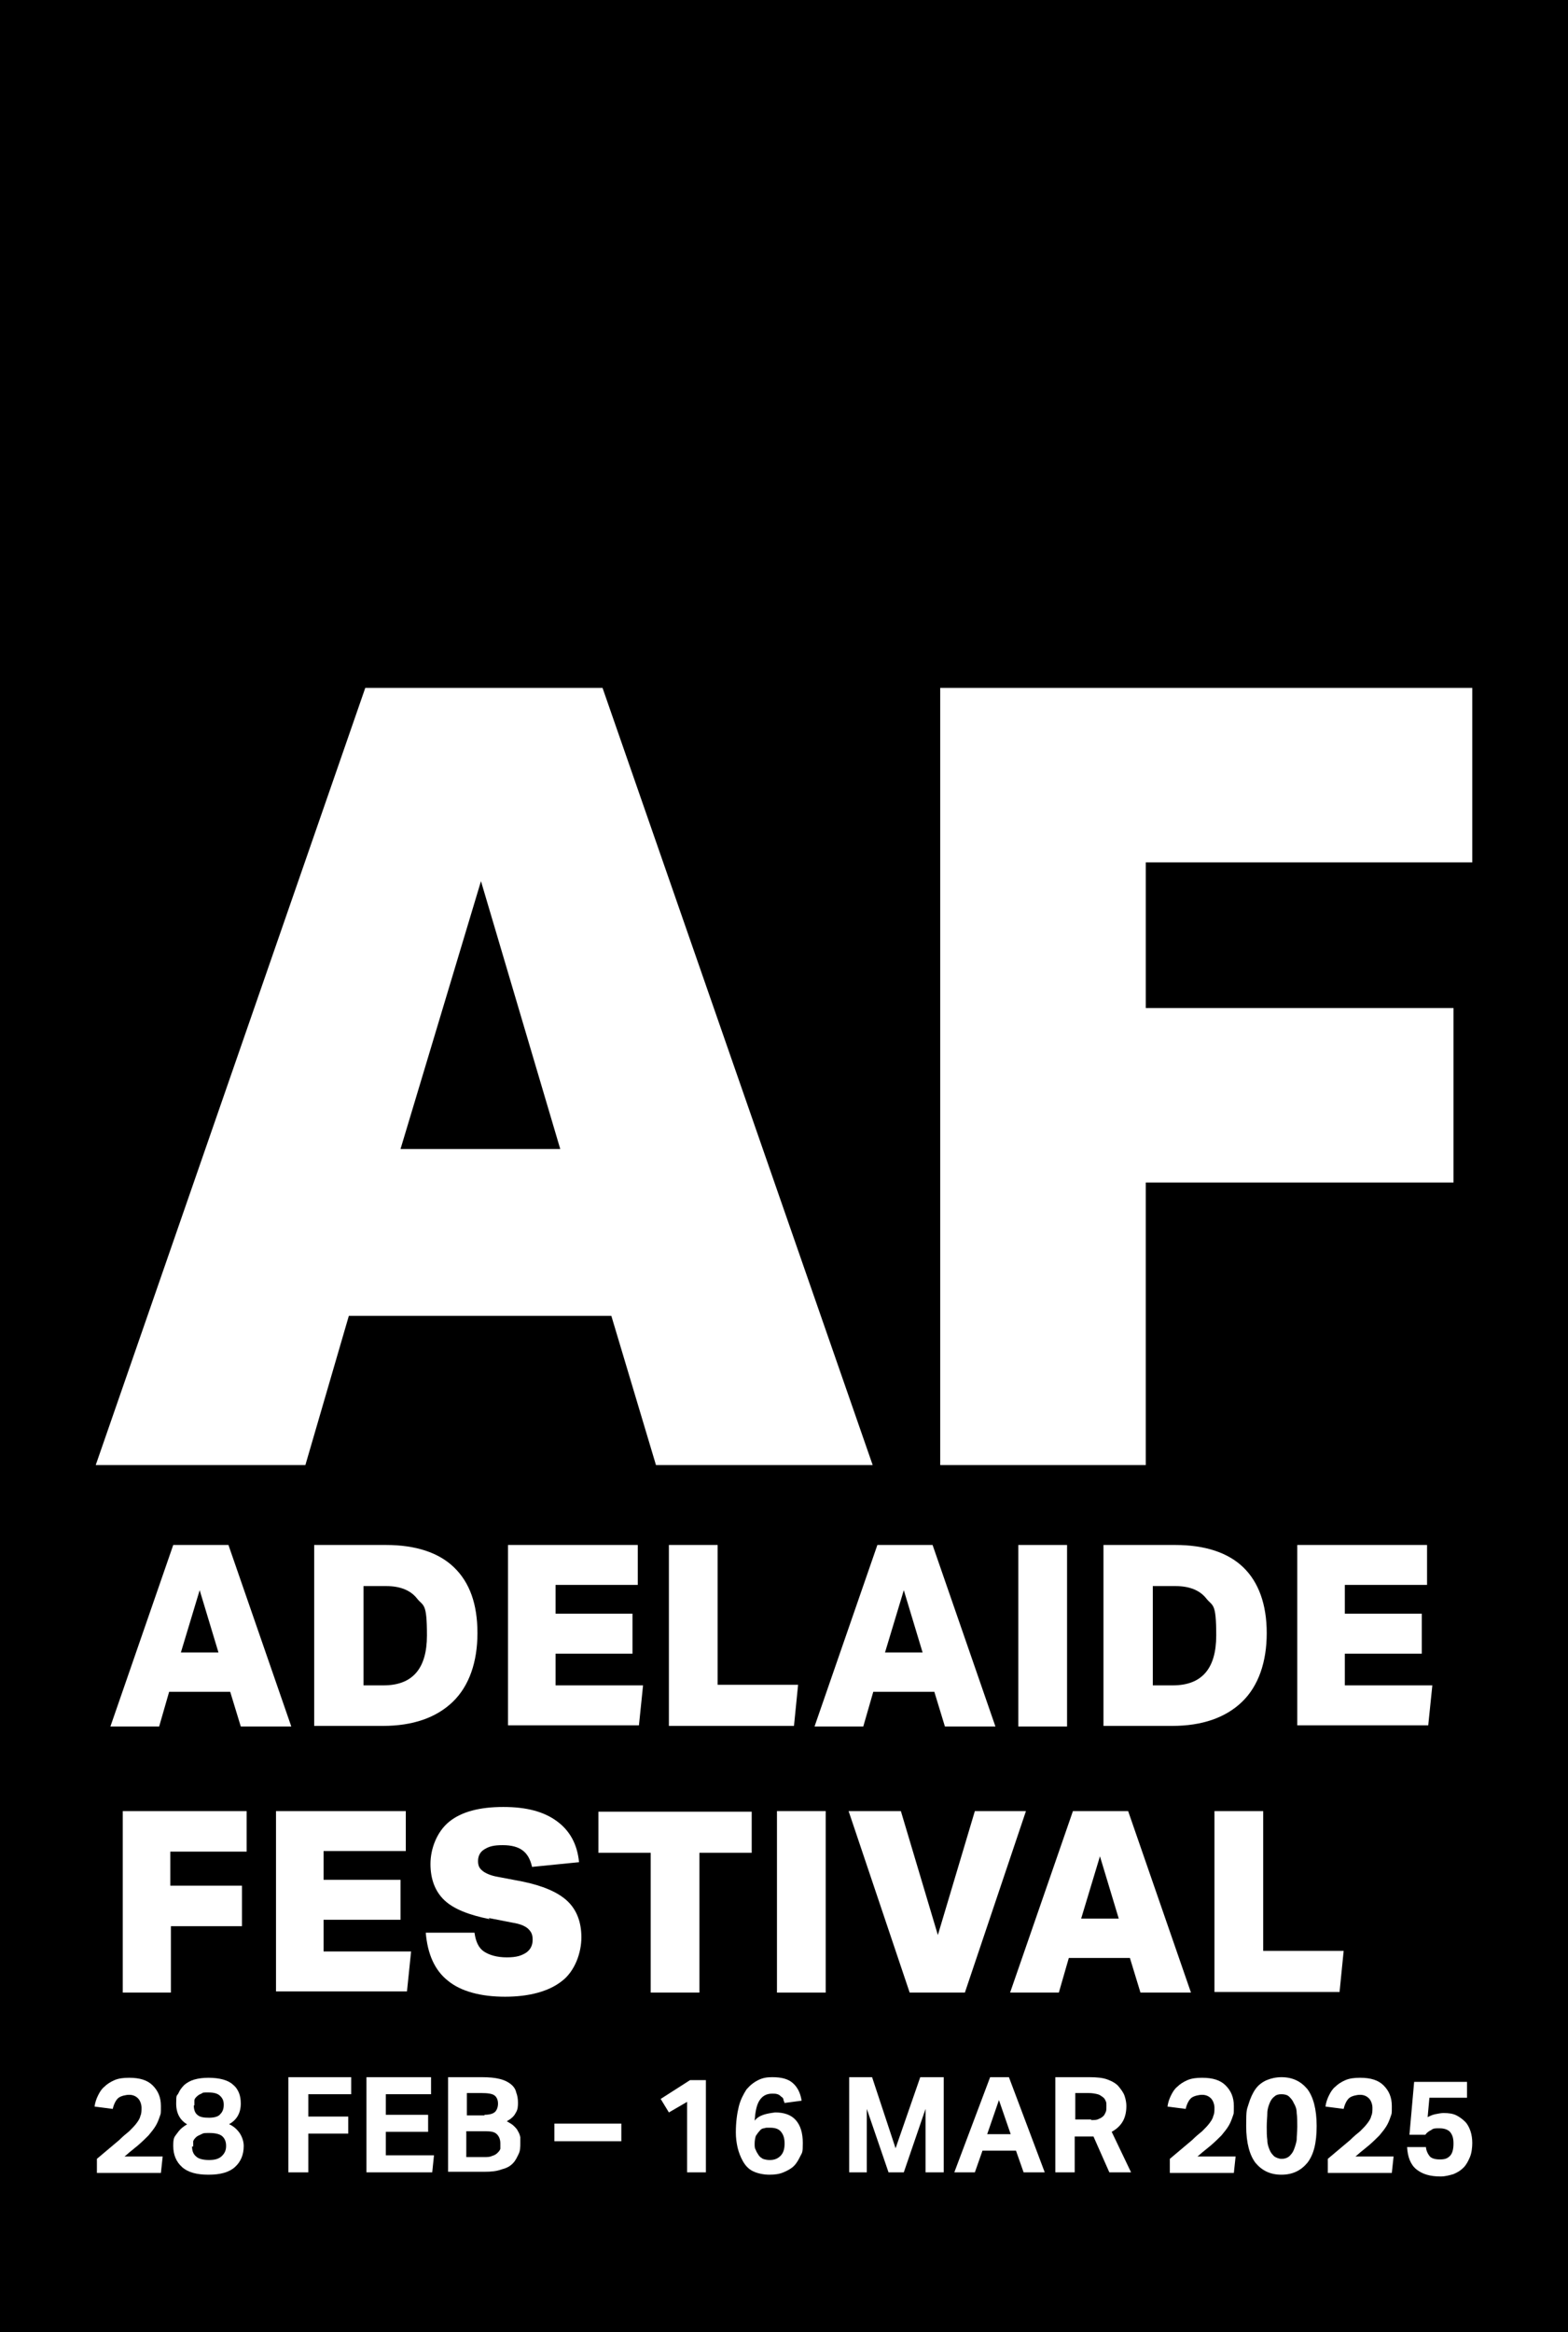
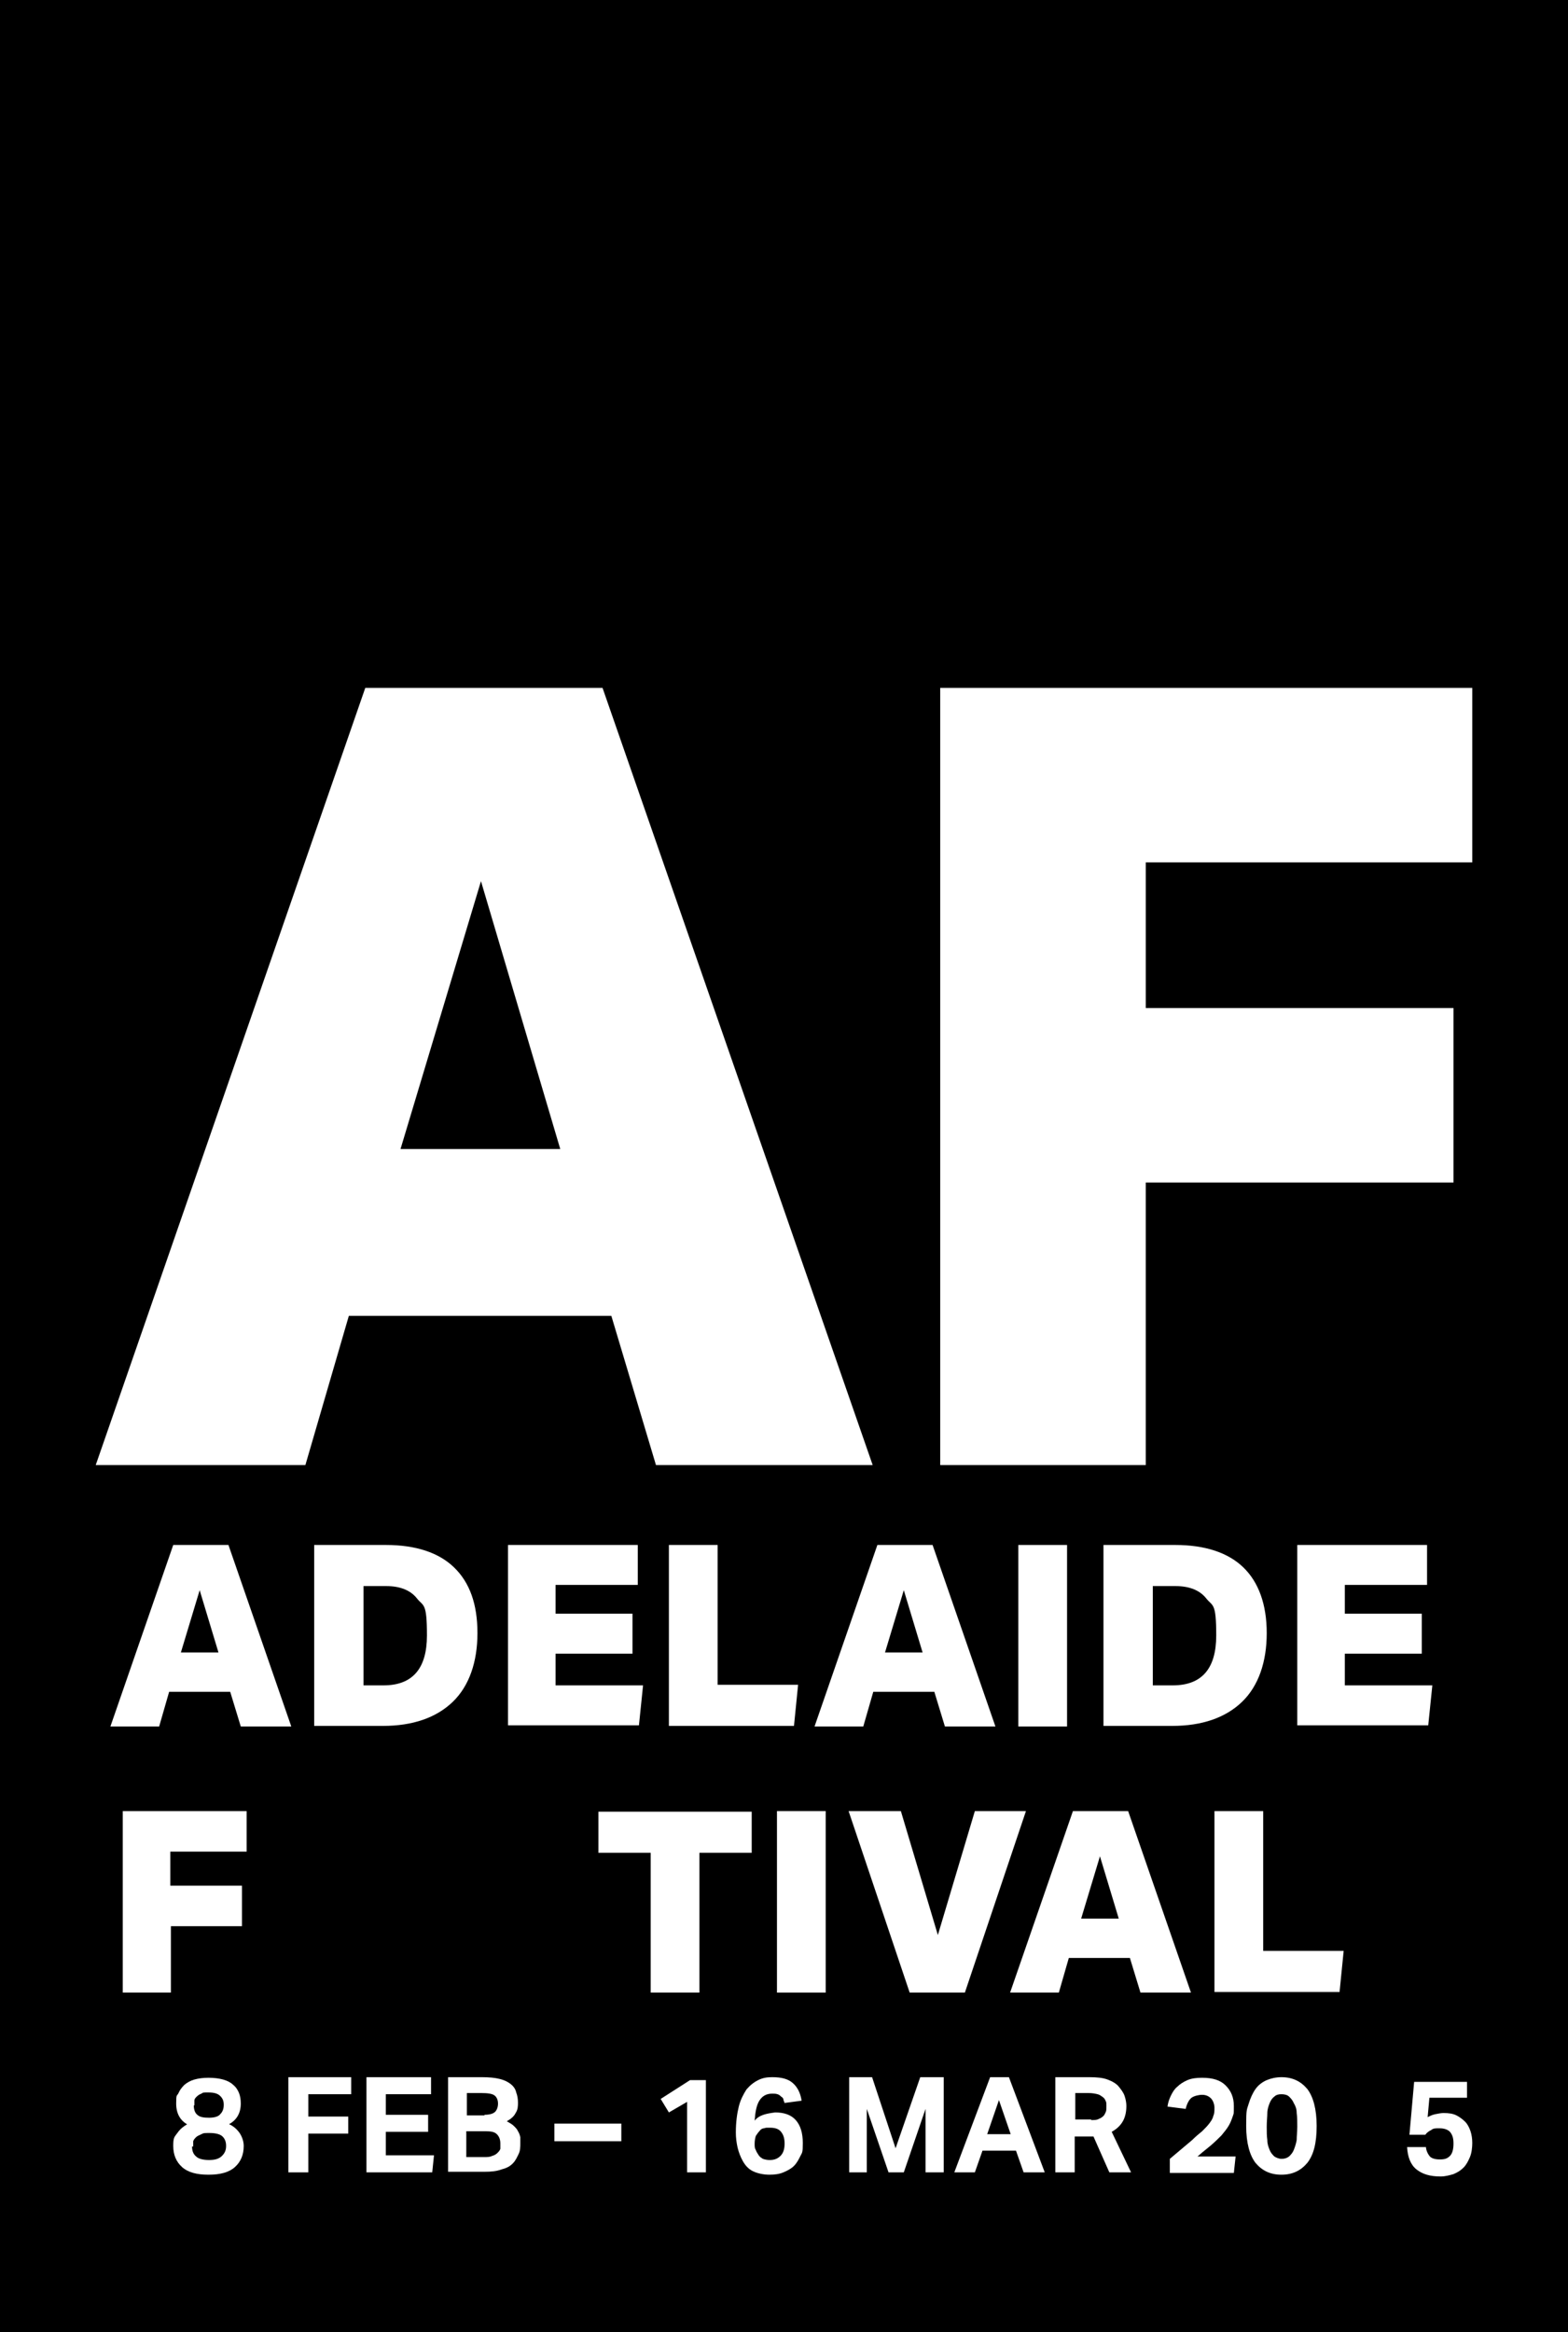
<svg xmlns="http://www.w3.org/2000/svg" version="1.1" viewBox="0 0 267 397">
  <defs>
    <style>
      .cls-1 {
        fill: #fff;
      }
    </style>
  </defs>
  <g>
    <g id="Layer_1">
      <rect width="267" height="397" />
      <g>
        <g>
          <path class="cls-1" d="M111.7,249.4l-7.6-25.4h-44.7l-7.4,25.4H16.3L62.2,117.1h40.4l46,132.3h-36.9ZM81.9,150l-13.7,45.6h27.2s-13.5-45.6-13.5-45.6Z" />
          <path class="cls-1" d="M195.1,201.2v48.2h-35V117.1h90.6v29.7h-55.6v24.8h52.4v29.7h-52.4Z" />
        </g>
        <g>
          <path class="cls-1" d="M41,293.9l-1.8-5.9h-10.4l-1.7,5.9h-8.3l10.7-30.9h9.4l10.7,30.9h-8.6ZM34,270.7l-3.2,10.6h6.4l-3.2-10.6Z" />
          <path class="cls-1" d="M53.5,293.9v-30.9h12.2c5.1,0,9,1.3,11.6,3.8,2.7,2.6,4,6.3,4,11.2s-1.4,9-4.2,11.7c-2.8,2.7-6.8,4.1-11.9,4.1h-11.7,0ZM65.3,286.9c4.9,0,7.4-2.8,7.4-8.5s-.6-4.9-1.7-6.3-2.9-2.1-5.2-2.1h-3.9v16.9h3.5-.1Z" />
          <path class="cls-1" d="M86.5,293.9v-30.9h22.1v6.8h-14v4.9h13.1v6.8h-13.1v5.4h14.9l-.7,6.8h-22.3v.2Z" />
          <path class="cls-1" d="M113.9,293.9v-30.9h8.3v23.8h13.7l-.7,7h-21.3Z" />
          <path class="cls-1" d="M160.9,293.9l-1.8-5.9h-10.4l-1.7,5.9h-8.3l10.7-30.9h9.4l10.7,30.9h-8.6,0ZM153.9,270.7l-3.2,10.6h6.4l-3.2-10.6Z" />
          <path class="cls-1" d="M173.4,293.9v-30.9h8.3v30.9h-8.3Z" />
          <path class="cls-1" d="M187.9,293.9v-30.9h12.2c5.1,0,9,1.3,11.6,3.8s4,6.3,4,11.2-1.4,9-4.2,11.7-6.8,4.1-11.9,4.1h-11.7ZM199.7,286.9c4.9,0,7.4-2.8,7.4-8.5s-.6-4.9-1.7-6.3c-1.1-1.4-2.9-2.1-5.2-2.1h-3.9v16.9h3.5-.1Z" />
          <path class="cls-1" d="M220.9,293.9v-30.9h22.1v6.8h-14v4.9h13.1v6.8h-13.1v5.4h14.9l-.7,6.8h-22.3v.2Z" />
        </g>
        <g>
          <path class="cls-1" d="M29.1,328v11.2h-8.2v-30.9h21.1v6.9h-13v5.8h12.2v6.9h-12.2.1Z" />
-           <path class="cls-1" d="M47,339.2v-30.9h22.1v6.8h-14v4.9h13.1v6.8h-13.1v5.4h14.9l-.7,6.8h-22.3v.2Z" />
-           <path class="cls-1" d="M83.4,326.7c-3.5-.7-6.1-1.7-7.7-3.2s-2.4-3.6-2.4-6.2,1.1-5.5,3.2-7.2,5.2-2.5,9.2-2.5,6.9.8,9.1,2.4,3.5,3.9,3.8,7l-8,.8c-.3-1.3-.8-2.2-1.6-2.8-.8-.6-1.9-.9-3.4-.9s-2.3.2-3.1.7c-.7.4-1.1,1.1-1.1,2s.3,1.3.8,1.7c.5.4,1.4.8,2.6,1l4.2.8c3.4.7,6,1.8,7.6,3.3s2.4,3.6,2.4,6.2-1.1,5.8-3.4,7.5c-2.2,1.7-5.5,2.6-9.6,2.6s-7.5-.9-9.7-2.7c-2.3-1.8-3.5-4.6-3.8-8.2h8.3c.2,1.5.7,2.6,1.6,3.2s2.2,1,3.9,1,2.5-.3,3.3-.8c.7-.5,1.1-1.2,1.1-2.2s-.3-1.4-.8-1.9c-.6-.5-1.4-.8-2.6-1l-4.1-.8.2.2Z" />
          <path class="cls-1" d="M110.8,339.2v-23.8h-8.9v-7h26.1v7h-8.9v23.8s-8.3,0-8.3,0Z" />
          <path class="cls-1" d="M132.3,339.2v-30.9h8.3v30.9h-8.3Z" />
          <path class="cls-1" d="M154.9,339.2l-10.4-30.9h8.9l6.3,21.1,6.3-21.1h8.7l-10.4,30.9h-9.4Z" />
          <path class="cls-1" d="M194.2,339.2l-1.8-5.9h-10.4l-1.7,5.9h-8.3l10.7-30.9h9.4l10.7,30.9h-8.6,0ZM187.3,316l-3.2,10.6h6.4l-3.2-10.6Z" />
          <path class="cls-1" d="M206.8,339.2v-30.9h8.3v23.8h13.7l-.7,7h-21.3Z" />
        </g>
        <g>
-           <path class="cls-1" d="M16.5,367.5c.7-.6,1.3-1.1,1.9-1.6s1.3-1.1,1.9-1.6c.6-.6,1.2-1.1,1.7-1.5.5-.5.9-.9,1.2-1.3.3-.4.6-.8.7-1.3.2-.4.2-.9.2-1.4s-.2-1.2-.6-1.6-.9-.6-1.5-.6-1.4.2-1.8.5-.8,1-1,1.9l-3.1-.4c.1-.7.3-1.3.6-1.9.3-.6.6-1.1,1.1-1.5.4-.4,1-.8,1.7-1.1.7-.3,1.5-.4,2.5-.4,1.8,0,3.1.4,4,1.3s1.4,2,1.4,3.5,0,1.2-.2,1.8-.4,1.1-.7,1.6-.7,1-1.2,1.6c-.5.5-1.1,1.1-1.8,1.7-.4.3-.7.6-1.1.9s-.8.7-1.2,1h6.5l-.3,2.8h-10.9s0-2.4,0-2.4Z" />
          <path class="cls-1" d="M32,361.7c-1.3-.7-2-1.9-2-3.6s.1-1.2.4-1.8c.2-.5.6-1,1-1.4.5-.4,1-.7,1.7-.9.7-.2,1.5-.3,2.4-.3s1.8.1,2.5.3c.7.2,1.3.5,1.7.9.5.4.8.9,1,1.4s.3,1.1.3,1.8c0,1.6-.7,2.8-2,3.5.7.3,1.3.8,1.8,1.5.4.6.7,1.4.7,2.2,0,1.5-.5,2.7-1.5,3.6s-2.5,1.3-4.5,1.3-3.5-.4-4.5-1.3-1.5-2.1-1.5-3.6.2-1.5.7-2.2,1-1.1,1.7-1.5h0ZM32.7,365.4c0,.7.2,1.3.7,1.7.4.4,1.2.6,2.2.6s1.7-.2,2.2-.7.7-1,.7-1.7-.2-1.2-.6-1.6-1.2-.6-2.2-.6-1,0-1.4.2-.7.3-.9.5-.4.4-.5.7c0,.3,0,.6,0,.9h-.1ZM33,358.4c0,.7.2,1.3.6,1.6.4.4,1.1.5,2,.5s1.6-.2,1.9-.6c.4-.4.6-.9.6-1.6s-.2-1.1-.6-1.5c-.4-.4-1-.6-2-.6s-.9,0-1.2.2c-.3.1-.6.3-.8.5s-.4.4-.4.7,0,.5,0,.8Z" />
          <path class="cls-1" d="M49.1,353.6h10.7v2.9h-7.3v3.8h6.8v2.9h-6.8v6.6h-3.4v-16.2h0Z" />
          <path class="cls-1" d="M62.3,353.6h11.1v2.9h-7.7v3.5h7.2v2.9h-7.2v4h8.2l-.3,2.9h-11.2v-16.2h0Z" />
          <path class="cls-1" d="M76.3,353.6h5.8c1.2,0,2.2.1,3,.3.8.2,1.4.5,1.9.9s.8.9.9,1.4c.2.5.3,1.1.3,1.7s0,1.2-.4,1.8c-.3.6-.8,1-1.5,1.4.5.3.9.5,1.2.8.3.3.6.6.7.9.2.3.3.6.4,1,0,.3,0,.7,0,1,0,.7,0,1.3-.3,1.9s-.5,1.1-1,1.6-1.1.8-1.9,1c-.8.3-1.7.4-2.9.4h-6.2v-16.2h0ZM82.5,360c.9,0,1.5-.2,1.8-.5s.5-.8.5-1.4-.2-1.1-.6-1.4-1.2-.4-2.2-.4h-2.5v3.8h3,0ZM82.4,367.2c.6,0,1,0,1.4-.2.4-.1.7-.3.9-.5s.4-.4.5-.7c0-.3,0-.6,0-.9,0-.7-.2-1.2-.6-1.6s-1-.5-2-.5h-3.2v4.4h2.9Z" />
          <path class="cls-1" d="M94.4,361.5h11.4v3h-11.4v-3Z" />
          <path class="cls-1" d="M117,357.8l-3.1,1.8-1.4-2.3,5-3.2h2.7v15.7h-3.2v-12Z" />
          <path class="cls-1" d="M133.6,358.1c0-.3-.2-.5-.2-.7s-.2-.4-.4-.5c-.2-.2-.3-.3-.6-.4s-.6-.1-.9-.1c-1,0-1.7.4-2.2,1.2-.5.8-.7,2-.8,3.4.4-.5.9-.8,1.5-1s1.2-.3,2-.4c1.5,0,2.7.4,3.5,1.3s1.2,2.2,1.2,3.9-.1,1.6-.4,2.2-.6,1.2-1.1,1.7-1.1.8-1.8,1.1c-.7.3-1.5.4-2.4.4s-2-.2-2.8-.6-1.3-1-1.7-1.7c-.4-.7-.7-1.5-.9-2.3-.2-.9-.3-1.7-.3-2.6,0-1.7.2-3.2.5-4.4.3-1.2.8-2.1,1.3-2.9.6-.7,1.2-1.2,2-1.6s1.5-.5,2.4-.5c1.6,0,2.7.3,3.5,1s1.3,1.7,1.5,3l-3,.4h.1ZM131.1,367.7c.7,0,1.3-.2,1.8-.7s.7-1.2.7-2.1-.2-1.5-.6-2c-.4-.5-1-.7-1.9-.7s-.6,0-1,.1c-.3,0-.6.2-.8.5-.2.2-.4.5-.6.8-.1.3-.2.8-.2,1.3s0,.8.2,1.1c.1.3.3.6.5.9s.4.4.7.6c.3.1.7.2,1.1.2h.1Z" />
          <path class="cls-1" d="M144.4,353.6h4.1l4,12.1,4.2-12.1h4v16.2h-3.1v-10.8l-3.7,10.8h-2.6l-3.7-10.8v10.8h-3v-16.2h-.2Z" />
          <path class="cls-1" d="M168.6,353.6h3.2l6.1,16.2h-3.6l-1.3-3.7h-5.7l-1.3,3.7h-3.5l6.1-16.2ZM172.1,363.3l-2-5.8-2,5.8h4Z" />
          <path class="cls-1" d="M179.8,353.6h5.7c1.3,0,2.3.1,3.1.4s1.5.7,1.9,1.2.8,1,1,1.6.3,1.2.3,1.7c0,1-.2,1.9-.6,2.6-.4.7-1,1.3-1.9,1.8l3.3,6.9h-3.7l-2.7-6.1h-3.2v6.1h-3.3v-16.2h0ZM185.8,360.9c.5,0,1,0,1.3-.2.3-.1.6-.3.8-.5s.3-.5.4-.7.1-.6.1-1,0-.6-.1-.8-.2-.5-.5-.7-.5-.4-.9-.5-.9-.2-1.5-.2h-2.3v4.5h2.7Z" />
          <path class="cls-1" d="M199.2,367.5c.7-.6,1.3-1.1,1.9-1.6s1.3-1.1,1.9-1.6c.6-.6,1.2-1.1,1.7-1.5.5-.5.9-.9,1.2-1.3s.6-.8.7-1.3c.2-.4.2-.9.2-1.4s-.2-1.2-.6-1.6c-.4-.4-.9-.6-1.5-.6s-1.4.2-1.8.5c-.4.3-.8,1-1,1.9l-3.1-.4c.1-.7.3-1.3.6-1.9s.6-1.1,1.1-1.5c.4-.4,1-.8,1.7-1.1s1.5-.4,2.5-.4c1.8,0,3.1.4,4,1.3s1.4,2,1.4,3.5,0,1.2-.2,1.8-.4,1.1-.7,1.6-.7,1-1.2,1.6c-.5.5-1.1,1.1-1.8,1.7-.4.3-.7.6-1.1.9-.4.3-.8.7-1.2,1h6.5l-.3,2.8h-10.9v-2.4h0Z" />
          <path class="cls-1" d="M218.2,370.2c-1.9,0-3.3-.7-4.4-2-1-1.3-1.6-3.4-1.6-6.3s.1-2.7.4-3.7c.3-1,.7-1.9,1.2-2.6s1.2-1.2,1.9-1.5,1.6-.5,2.5-.5c1.9,0,3.3.7,4.4,2,1,1.3,1.6,3.4,1.6,6.3s-.5,4.9-1.6,6.3c-1.1,1.3-2.5,2-4.4,2h0ZM218.2,367.5c.5,0,.9-.1,1.3-.4.3-.3.6-.6.8-1.1s.4-1.1.5-1.7c0-.7.1-1.4.1-2.3s0-1.6-.1-2.3c0-.7-.2-1.2-.5-1.7-.2-.5-.5-.8-.8-1.1-.3-.3-.8-.4-1.3-.4s-.9.1-1.2.4c-.3.2-.6.6-.8,1.1s-.4,1.1-.4,1.7-.1,1.4-.1,2.3,0,1.6.1,2.3c0,.7.2,1.2.4,1.7s.5.8.8,1.1c.3.2.8.4,1.2.4Z" />
-           <path class="cls-1" d="M226.1,367.5c.7-.6,1.3-1.1,1.9-1.6s1.3-1.1,1.9-1.6c.6-.6,1.2-1.1,1.7-1.5.5-.5.9-.9,1.2-1.3s.6-.8.7-1.3c.2-.4.2-.9.2-1.4s-.2-1.2-.6-1.6c-.4-.4-.9-.6-1.5-.6s-1.4.2-1.8.5c-.4.3-.8,1-1,1.9l-3.1-.4c.1-.7.3-1.3.6-1.9s.6-1.1,1.1-1.5c.4-.4,1-.8,1.7-1.1s1.5-.4,2.5-.4c1.8,0,3.1.4,4,1.3s1.4,2,1.4,3.5,0,1.2-.2,1.8-.4,1.1-.7,1.6-.7,1-1.2,1.6c-.5.5-1.1,1.1-1.8,1.7-.4.3-.7.6-1.1.9-.4.3-.8.7-1.2,1h6.5l-.3,2.8h-10.9v-2.4h0Z" />
          <path class="cls-1" d="M242.8,365.3c0,.7.3,1.3.6,1.7.3.4.9.6,1.8.6s1.3-.2,1.7-.6.6-1.1.6-2.1-.2-1.5-.6-2c-.4-.4-1-.6-1.8-.6s-1,0-1.4.3c-.4.2-.7.4-1,.8h-2.7l.8-9h9v2.7h-6.4l-.3,3.3c.4-.2.8-.4,1.3-.5s1-.2,1.4-.2c.9,0,1.6.1,2.2.4.6.3,1.1.7,1.5,1.1s.7,1,.9,1.6.3,1.3.3,2-.1,1.7-.4,2.4c-.3.7-.6,1.3-1.1,1.8s-1,.8-1.7,1.1c-.7.2-1.4.4-2.2.4-1.8,0-3.1-.4-4.1-1.2-1-.8-1.5-2.1-1.6-3.8h3.2v-.2Z" />
        </g>
      </g>
    </g>
  </g>
</svg>